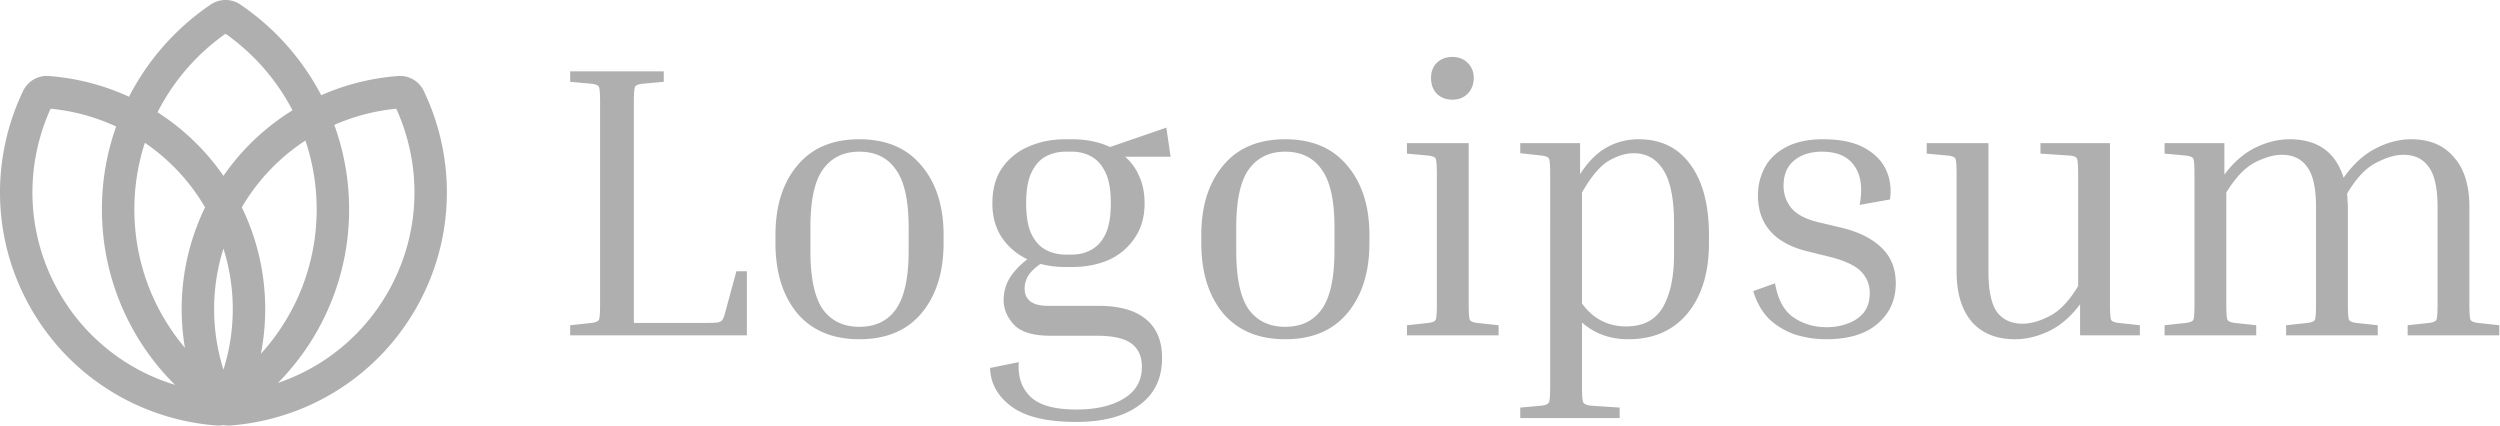
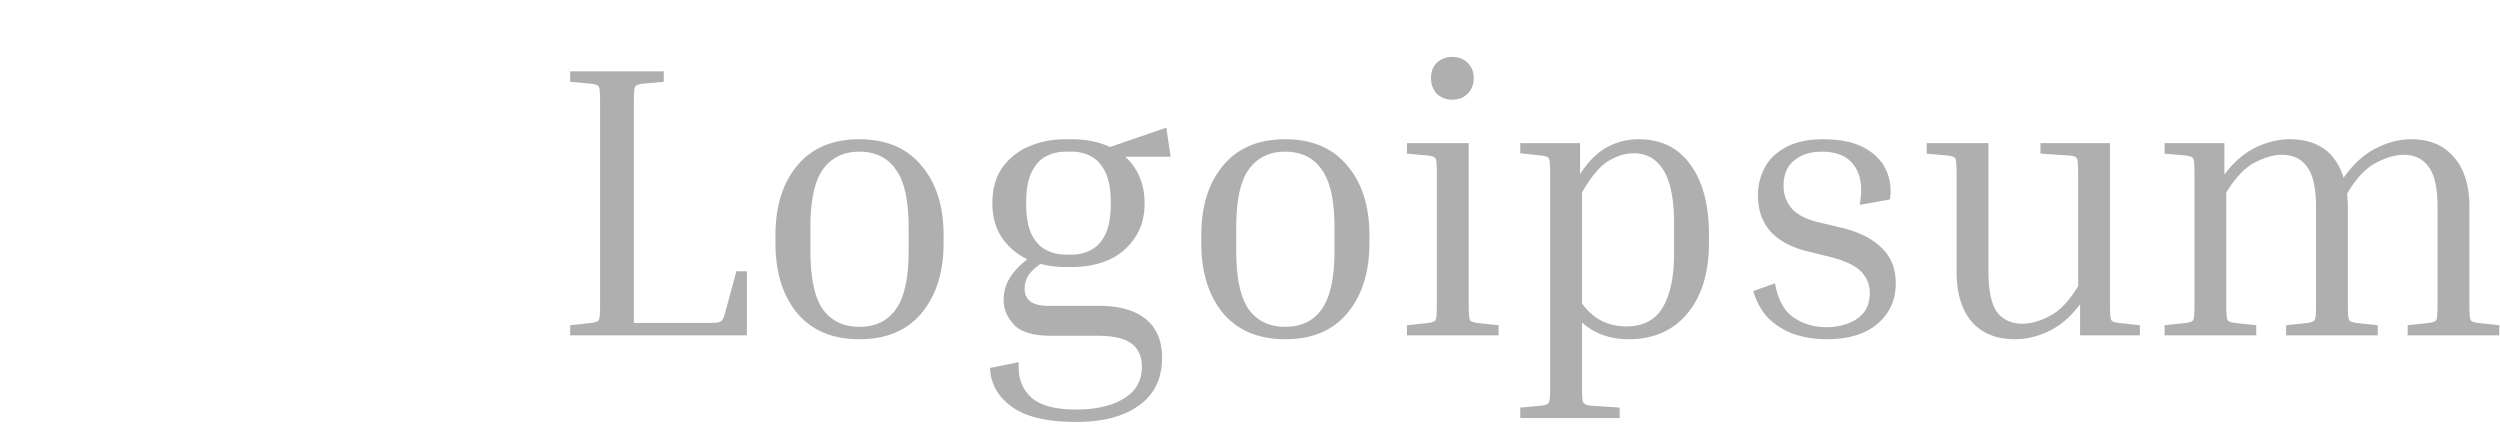
<svg xmlns="http://www.w3.org/2000/svg" width="235" height="40" fill="none">
-   <path fill="#AFAFAF" fill-rule="evenodd" d="M21.004 39.953a2.452 2.452 0 0 1-.666.04c-6.995-.531-13.617-4.395-17.39-10.93C-.825 22.53-.86 14.862 2.178 8.538a2.467 2.467 0 0 1 2.413-1.394c2.607.198 5.162.859 7.537 1.948A23.344 23.344 0 0 1 19.804.428a2.486 2.486 0 0 1 2.79 0 23.343 23.343 0 0 1 7.601 8.522 22.102 22.102 0 0 1 7.221-1.806 2.467 2.467 0 0 1 2.413 1.394c3.039 6.324 3.003 13.99-.77 20.525-3.773 6.535-10.394 10.399-17.39 10.93-.226.017-.45.003-.665-.04Zm5.125-3.96a18.852 18.852 0 0 0 10.29-8.455c3.176-5.502 3.28-11.935.83-17.318-2.01.195-3.978.709-5.825 1.521a23.192 23.192 0 0 1 1.392 7.94 23.162 23.162 0 0 1-6.687 16.311Zm1.366-25.625A20.282 20.282 0 0 0 21.2 3.171a20.279 20.279 0 0 0-6.393 7.382 21.84 21.84 0 0 1 6.198 5.977 21.84 21.84 0 0 1 6.491-6.162Zm-4.763 9.12a18.844 18.844 0 0 1 5.976-6.277 20.168 20.168 0 0 1 1.059 6.47c0 5.225-1.983 9.987-5.244 13.574a21.886 21.886 0 0 0-1.791-13.767Zm-3.456 0a18.85 18.85 0 0 0-5.657-6.065 20.175 20.175 0 0 0-.989 6.258c0 4.957 1.785 9.497 4.753 13.013a21.877 21.877 0 0 1 1.893-13.206Zm1.728 15.257a18.902 18.902 0 0 0 0-11.377 18.902 18.902 0 0 0 0 11.377ZM5.589 27.538a18.857 18.857 0 0 0 10.863 8.64A23.164 23.164 0 0 1 9.581 19.68a23.2 23.2 0 0 1 1.337-7.789 19.046 19.046 0 0 0-6.16-1.672c-2.449 5.383-2.345 11.816.831 17.318Z" clip-rule="evenodd" />
  <path fill="#AFAFAF" d="M69.22 25.5h.986v6.023H53.597v-.95l2.008-.218c.389-.05.62-.146.693-.292.073-.146.11-.645.11-1.497V9.66c0-.851-.037-1.35-.11-1.496-.073-.146-.304-.244-.693-.292l-2.008-.183v-.985h8.797v.985l-2.008.183c-.39.048-.62.146-.693.292-.073.146-.11.645-.11 1.496v20.696h6.606c.585 0 .998-.013 1.242-.037.243-.049.401-.134.474-.255.097-.146.182-.365.255-.657l1.06-3.907Zm19.478-3.394v.73c0 2.75-.694 4.951-2.08 6.606-1.363 1.63-3.31 2.445-5.84 2.445-2.507 0-4.453-.815-5.84-2.445-1.363-1.655-2.044-3.857-2.044-6.606v-.73c0-2.726.681-4.904 2.044-6.534 1.362-1.654 3.309-2.482 5.84-2.482 2.53 0 4.477.828 5.84 2.482 1.386 1.63 2.08 3.808 2.08 6.534Zm-3.285-.73c0-2.531-.401-4.344-1.204-5.439-.78-1.12-1.923-1.679-3.431-1.679-1.485 0-2.628.56-3.431 1.68-.78 1.094-1.168 2.907-1.168 5.438v2.19c0 2.555.389 4.392 1.168 5.511.803 1.095 1.946 1.642 3.43 1.642 1.51 0 2.653-.547 3.431-1.642.803-1.12 1.205-2.956 1.205-5.511v-2.19Zm23.821 12.264c0 1.946-.718 3.43-2.153 4.453-1.412 1.046-3.383 1.569-5.913 1.569-2.774 0-4.806-.487-6.096-1.46-1.29-.949-1.959-2.154-2.007-3.613l2.7-.548c-.097 1.338.256 2.409 1.06 3.212.827.827 2.274 1.241 4.343 1.241 1.849 0 3.333-.34 4.453-1.022 1.143-.681 1.715-1.679 1.715-2.993 0-.973-.328-1.703-.985-2.19-.657-.487-1.74-.73-3.249-.73h-4.343c-1.63 0-2.774-.34-3.431-1.022-.657-.706-.986-1.484-.986-2.336 0-.706.17-1.363.511-1.97.365-.634.937-1.254 1.716-1.862a5.94 5.94 0 0 1-2.373-2.008c-.608-.9-.912-1.983-.912-3.248 0-1.339.304-2.446.912-3.322a5.73 5.73 0 0 1 2.482-2.007c1.047-.463 2.202-.694 3.468-.694h.62c1.339 0 2.531.244 3.577.73l5.293-1.825.401 2.738h-4.27a5.041 5.041 0 0 1 1.314 1.825c.34.73.511 1.581.511 2.555 0 1.29-.317 2.384-.949 3.285a5.748 5.748 0 0 1-2.446 2.044c-1.022.438-2.165.657-3.431.657h-.62a9.7 9.7 0 0 1-1.205-.073 8.466 8.466 0 0 1-1.131-.22c-.536.366-.925.743-1.168 1.132-.22.39-.329.79-.329 1.205 0 .486.17.876.511 1.168.365.292.937.438 1.716.438h4.745c1.922 0 3.394.413 4.416 1.24 1.022.828 1.533 2.044 1.533 3.65Zm-8.468-9.71c.657 0 1.253-.145 1.789-.437.559-.292 1.01-.779 1.35-1.46.341-.706.511-1.68.511-2.92 0-1.266-.17-2.239-.511-2.92-.34-.706-.791-1.205-1.35-1.497a3.677 3.677 0 0 0-1.789-.438h-.62c-.657 0-1.266.146-1.825.438-.56.292-1.01.791-1.35 1.497-.341.681-.512 1.654-.512 2.92 0 1.24.17 2.214.511 2.92.34.681.791 1.168 1.35 1.46.56.292 1.169.438 1.826.438h.62Zm27.96-1.824v.73c0 2.75-.693 4.951-2.08 6.606-1.363 1.63-3.309 2.445-5.84 2.445-2.506 0-4.453-.815-5.84-2.445-1.363-1.655-2.044-3.857-2.044-6.606v-.73c0-2.726.681-4.904 2.044-6.534 1.363-1.654 3.309-2.482 5.84-2.482 2.531 0 4.477.828 5.84 2.482 1.387 1.63 2.08 3.808 2.08 6.534Zm-3.285-.73c0-2.531-.401-4.344-1.204-5.439-.779-1.12-1.922-1.679-3.431-1.679-1.484 0-2.628.56-3.431 1.68-.779 1.094-1.168 2.907-1.168 5.438v2.19c0 2.555.389 4.392 1.168 5.511.803 1.095 1.947 1.642 3.431 1.642 1.509 0 2.652-.547 3.431-1.642.803-1.12 1.204-2.956 1.204-5.511v-2.19Zm11.083-12.009c-.584 0-1.07-.182-1.46-.547-.365-.39-.547-.888-.547-1.497 0-.584.182-1.058.547-1.423.39-.365.876-.548 1.46-.548s1.059.183 1.424.548c.389.365.584.84.584 1.423 0 .609-.195 1.107-.584 1.497-.365.365-.84.547-1.424.547Zm-4.27 5.074v-.986h5.803v15.111c0 .852.037 1.35.11 1.497.073.146.304.243.693.292l2.008.218v.95h-8.614v-.95l2.007-.218c.39-.05.621-.146.694-.292.073-.146.109-.645.109-1.497V16.412c0-.852-.036-1.35-.109-1.497-.073-.146-.304-.243-.694-.292l-2.007-.182Zm10.651-.037v-.949h5.621v2.92c.73-1.143 1.545-1.97 2.446-2.482.924-.535 1.946-.803 3.066-.803 2.092 0 3.711.791 4.854 2.373 1.168 1.581 1.752 3.796 1.752 6.643v.73c0 2.774-.669 4.976-2.007 6.606-1.339 1.63-3.2 2.445-5.585 2.445-1.703 0-3.151-.523-4.343-1.569v6.022c0 .828.036 1.314.109 1.46.073.17.304.28.694.329l2.737.183v.985h-9.344v-.985l2.008-.183c.389-.049.62-.158.693-.328.073-.147.11-.633.11-1.46V16.41c0-.851-.037-1.35-.11-1.496-.073-.146-.304-.243-.693-.292l-2.008-.219Zm10.658 0c-.754 0-1.545.244-2.372.73-.803.487-1.631 1.472-2.482 2.957V28.53c1.046 1.435 2.433 2.153 4.161 2.153 1.581 0 2.725-.596 3.431-1.788.705-1.217 1.058-2.872 1.058-4.964v-2.92c0-2.288-.328-3.954-.985-5-.657-1.071-1.594-1.607-2.811-1.607Zm18.472 9.746-2.227-.548c-3.041-.779-4.562-2.53-4.562-5.256 0-.9.207-1.752.62-2.555.414-.803 1.071-1.448 1.971-1.934.925-.511 2.105-.767 3.541-.767 1.606 0 2.896.268 3.869.803.973.535 1.655 1.229 2.044 2.08.389.852.511 1.777.365 2.775l-2.847.51c.292-1.581.122-2.81-.511-3.686-.608-.876-1.618-1.314-3.03-1.314-1.095 0-1.971.28-2.628.84-.657.535-.985 1.326-.985 2.372 0 .779.243 1.472.73 2.08.487.585 1.302 1.023 2.445 1.315l2.3.547c1.606.39 2.847 1.01 3.723 1.862.9.851 1.35 1.97 1.35 3.358 0 1.557-.571 2.822-1.715 3.795-1.119.974-2.725 1.46-4.818 1.46a9.872 9.872 0 0 1-2.92-.438 6.759 6.759 0 0 1-2.446-1.46c-.681-.68-1.18-1.557-1.496-2.627l2.044-.73c.268 1.533.852 2.603 1.752 3.212.9.608 1.934.912 3.102.912.682 0 1.327-.11 1.935-.329.633-.218 1.144-.56 1.533-1.021.389-.487.584-1.108.584-1.862 0-.779-.268-1.448-.803-2.007-.535-.56-1.509-1.022-2.92-1.387Zm29.113 6.423v.95h-5.621v-2.92c-.851 1.143-1.825 1.983-2.92 2.518-1.07.511-2.141.767-3.212.767-1.727 0-3.078-.548-4.051-1.643-.949-1.12-1.424-2.689-1.424-4.708v-9.125c0-.852-.036-1.35-.109-1.497-.073-.146-.304-.243-.694-.292l-2.007-.182v-.986h5.803V25.5c0 1.8.268 3.078.803 3.833.56.73 1.363 1.095 2.409 1.095.779 0 1.631-.244 2.555-.73.949-.487 1.837-1.424 2.665-2.81V16.411c0-.852-.037-1.35-.11-1.497-.073-.17-.304-.267-.693-.292l-2.738-.182v-.986h6.534v15.111c0 .852.036 1.35.109 1.497.073.146.304.243.694.292l2.007.218Zm22.361 0v.95h-8.614v-.95l2.008-.218c.389-.05.62-.146.693-.292.073-.146.11-.645.11-1.497v-9.088c0-1.801-.28-3.066-.84-3.796-.535-.755-1.326-1.132-2.372-1.132-.755 0-1.606.243-2.555.73-.925.487-1.813 1.424-2.665 2.81v10.476c0 .852.037 1.35.11 1.497.073.146.304.243.693.292l2.008.218v.95h-8.614v-.95l2.007-.218c.39-.05.621-.146.694-.292.073-.146.109-.645.109-1.497V16.412c0-.852-.036-1.35-.109-1.497-.073-.146-.304-.243-.694-.292l-2.007-.182v-.986h5.621v2.957c.851-1.144 1.813-1.983 2.883-2.519 1.095-.535 2.178-.803 3.249-.803 2.628 0 4.319 1.205 5.073 3.614.9-1.266 1.898-2.178 2.993-2.738 1.119-.584 2.239-.876 3.358-.876 1.728 0 3.066.56 4.015 1.68.973 1.094 1.46 2.652 1.46 4.671v9.125c0 .852.037 1.35.11 1.497.073.146.304.243.693.292l2.008.218v.95h-8.614v-.95l2.007-.218c.389-.05.621-.146.694-.292.073-.146.109-.645.109-1.497v-9.088c0-1.801-.28-3.066-.839-3.796-.536-.755-1.327-1.132-2.373-1.132-.754 0-1.618.256-2.591.767-.949.486-1.85 1.448-2.701 2.883.024.195.036.402.036.62.024.195.037.402.037.621v9.125c0 .852.036 1.35.109 1.497.073.146.304.243.694.292l2.007.218Z" />
</svg>